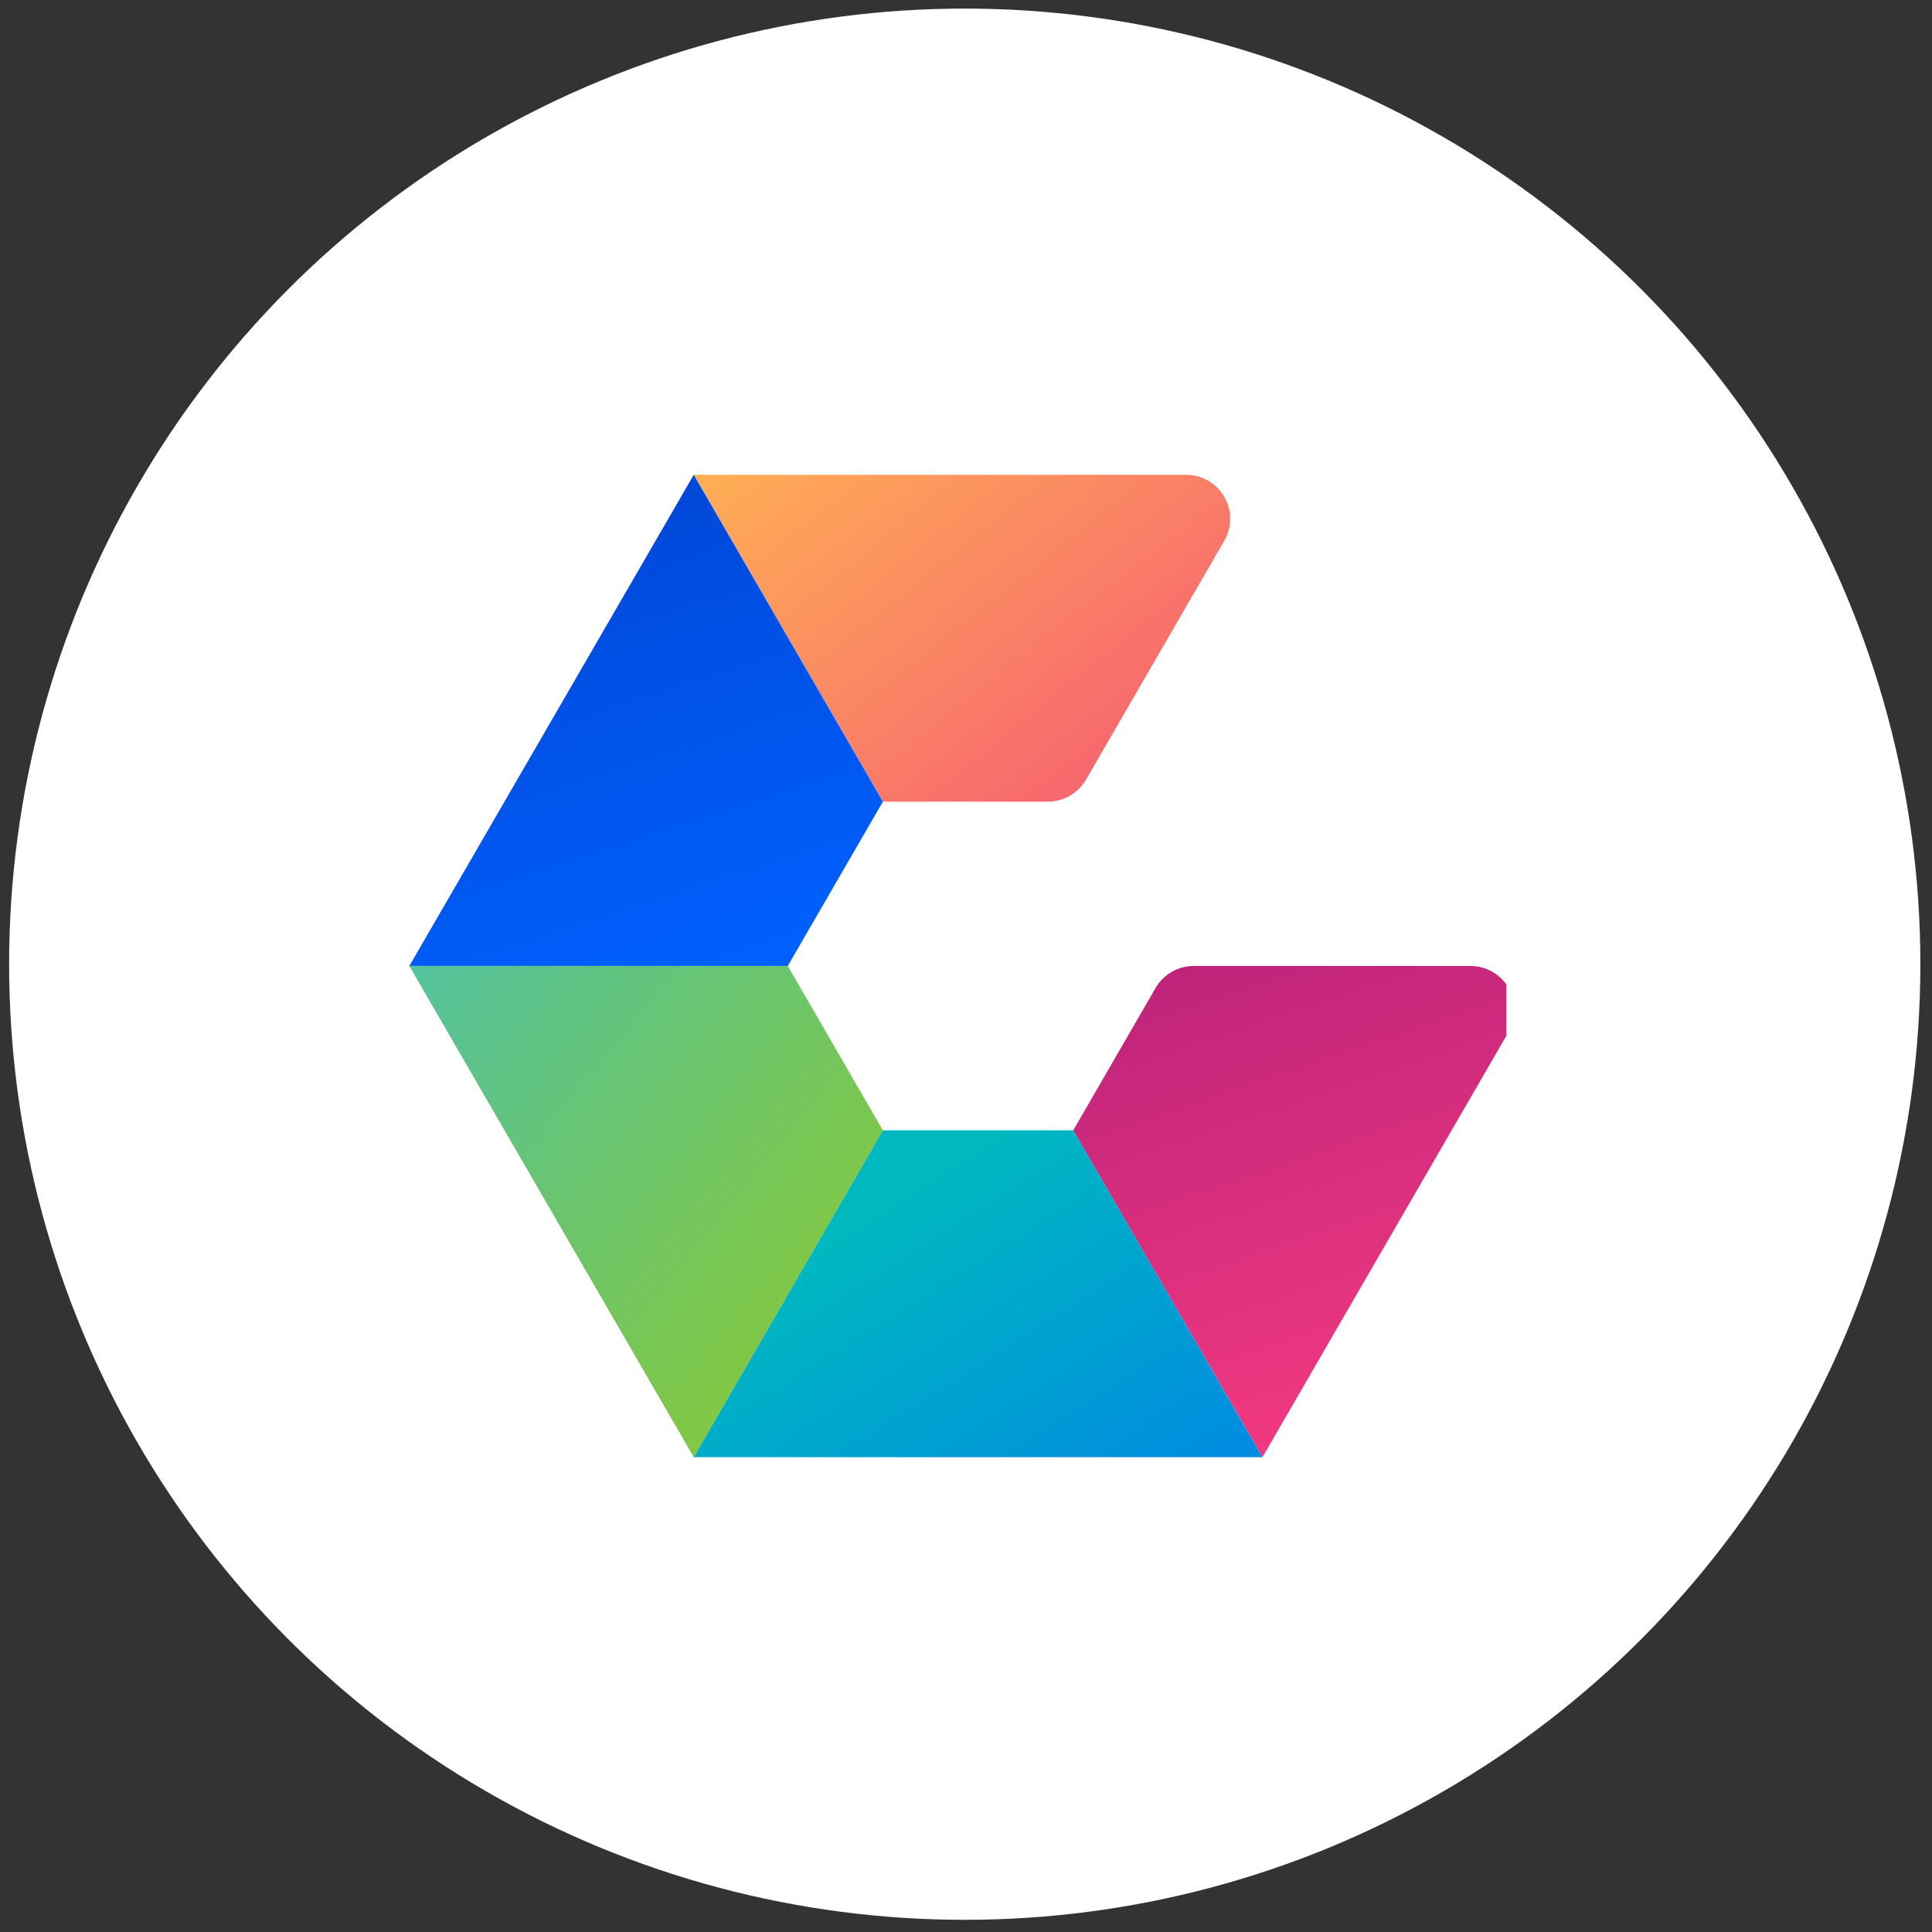
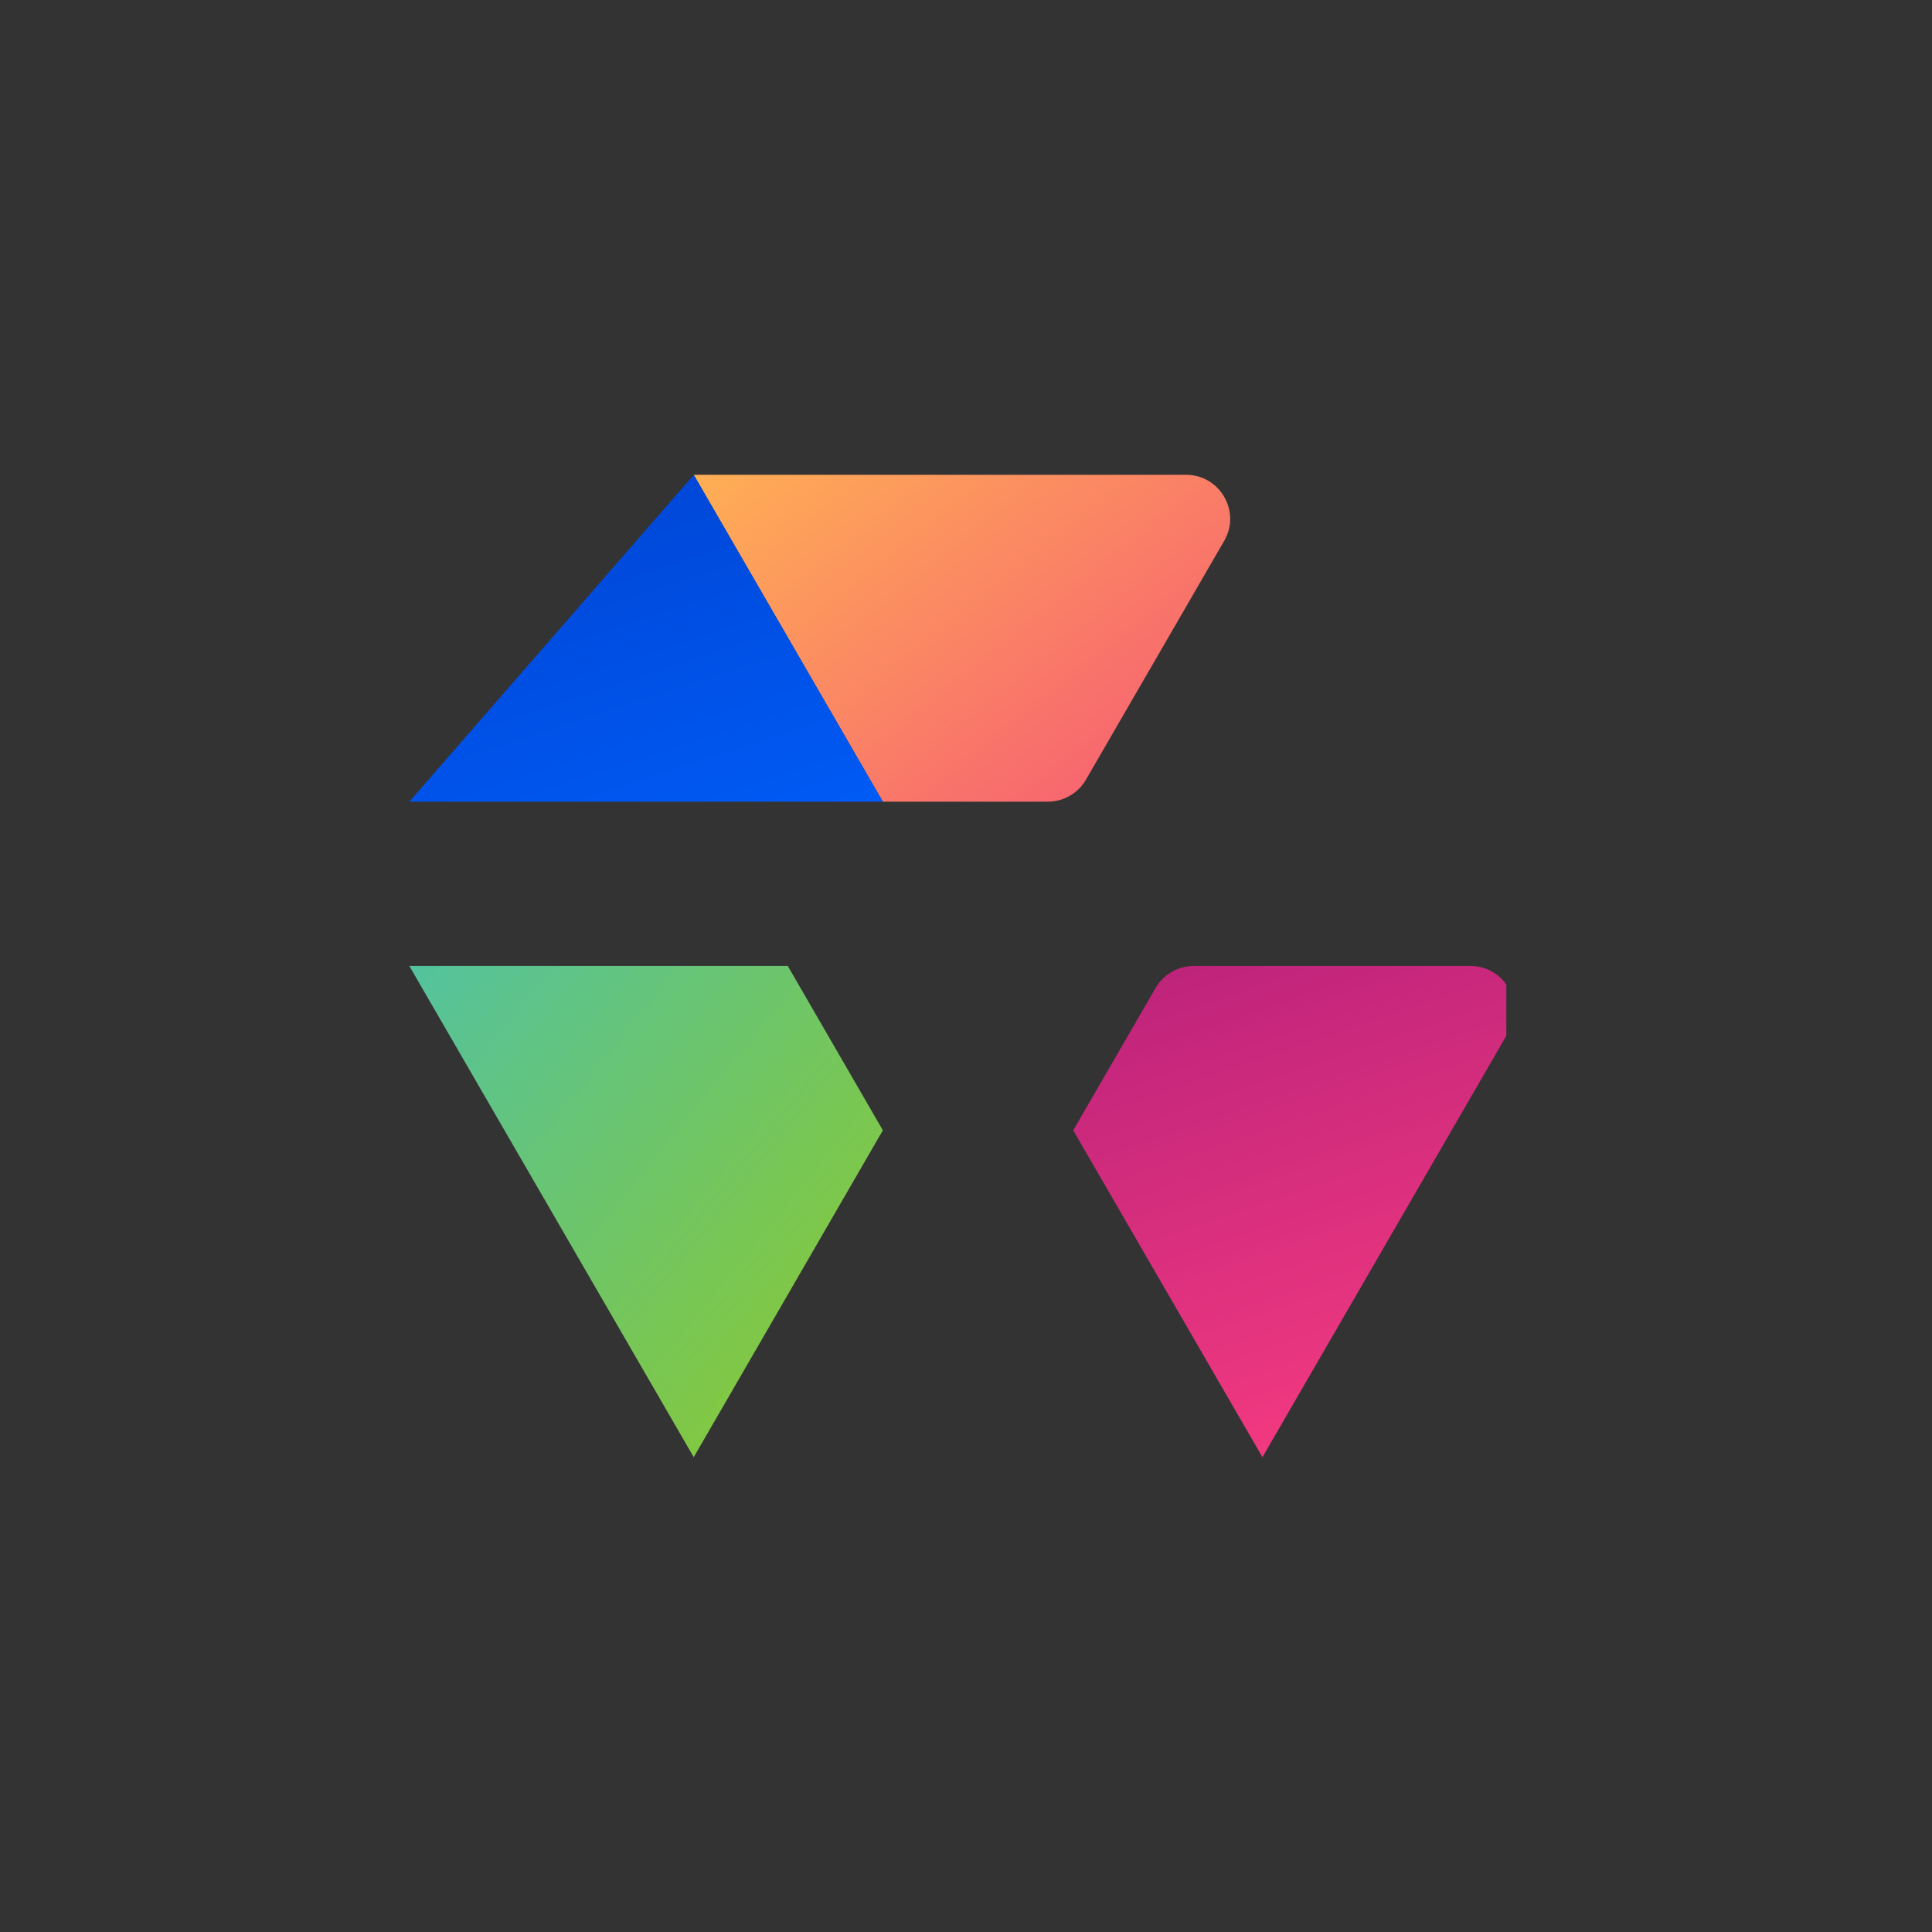
<svg xmlns="http://www.w3.org/2000/svg" width="118" height="118" viewBox="0 0 118 118" fill="none">
  <rect x="0" y="0" width="118" height="118" fill="#333333" stroke="none" />
-   <circle cx="58.923" cy="58.89" r="58.366" fill="white" />
  <g clip-path="url(#clip0_3871_19587)">
    <path d="M42.37 29L53.922 48.964H63.992C64.955 48.964 65.845 48.452 66.326 47.62L74.771 33.032C75.808 31.241 74.511 29 72.437 29H42.369H42.37Z" fill="url(#paint0_linear_3871_19587)" />
-     <path d="M42.371 29L53.922 48.964L48.114 58.997H25L42.371 29Z" fill="url(#paint1_linear_3871_19587)" />
+     <path d="M42.371 29L53.922 48.964H25L42.371 29Z" fill="url(#paint1_linear_3871_19587)" />
    <path d="M25 58.997H48.114L53.922 69.036L42.371 89L25 58.997Z" fill="url(#paint2_linear_3871_19587)" />
-     <path d="M53.922 69.035H65.549L77.106 88.999H42.371L53.922 69.035Z" fill="url(#paint3_linear_3871_19587)" />
    <path d="M65.549 69.036L70.578 60.342C70.814 59.933 71.155 59.593 71.565 59.357C71.975 59.121 72.44 58.997 72.913 58.997H89.802C91.877 58.997 93.173 61.237 92.137 63.029L77.106 89L65.549 69.036Z" fill="url(#paint4_linear_3871_19587)" />
  </g>
  <defs>
    <linearGradient id="paint0_linear_3871_19587" x1="42.139" y1="28.731" x2="72.855" y2="67.022" gradientUnits="userSpaceOnUse">
      <stop stop-color="#FFB054" />
      <stop offset="1" stop-color="#F23980" />
    </linearGradient>
    <linearGradient id="paint1_linear_3871_19587" x1="48.414" y1="59.061" x2="36.615" y2="22.685" gradientUnits="userSpaceOnUse">
      <stop stop-color="#0061FF" />
      <stop offset="1" stop-color="#0041CE" />
    </linearGradient>
    <linearGradient id="paint2_linear_3871_19587" x1="15.765" y1="48.325" x2="52.929" y2="78.368" gradientUnits="userSpaceOnUse">
      <stop stop-color="#40C0C4" />
      <stop offset="1" stop-color="#83C83F" />
    </linearGradient>
    <linearGradient id="paint3_linear_3871_19587" x1="53.444" y1="73.286" x2="79.316" y2="114.061" gradientUnits="userSpaceOnUse">
      <stop stop-color="#00B9BF" />
      <stop offset="1" stop-color="#0061FF" />
    </linearGradient>
    <linearGradient id="paint4_linear_3871_19587" x1="76.051" y1="35.979" x2="92.343" y2="83.994" gradientUnits="userSpaceOnUse">
      <stop stop-color="#9B1578" />
      <stop offset="1" stop-color="#F23980" />
    </linearGradient>
    <clipPath id="clip0_3871_19587">
      <rect width="67" height="60" fill="white" transform="translate(25 29)" />
    </clipPath>
  </defs>
</svg>